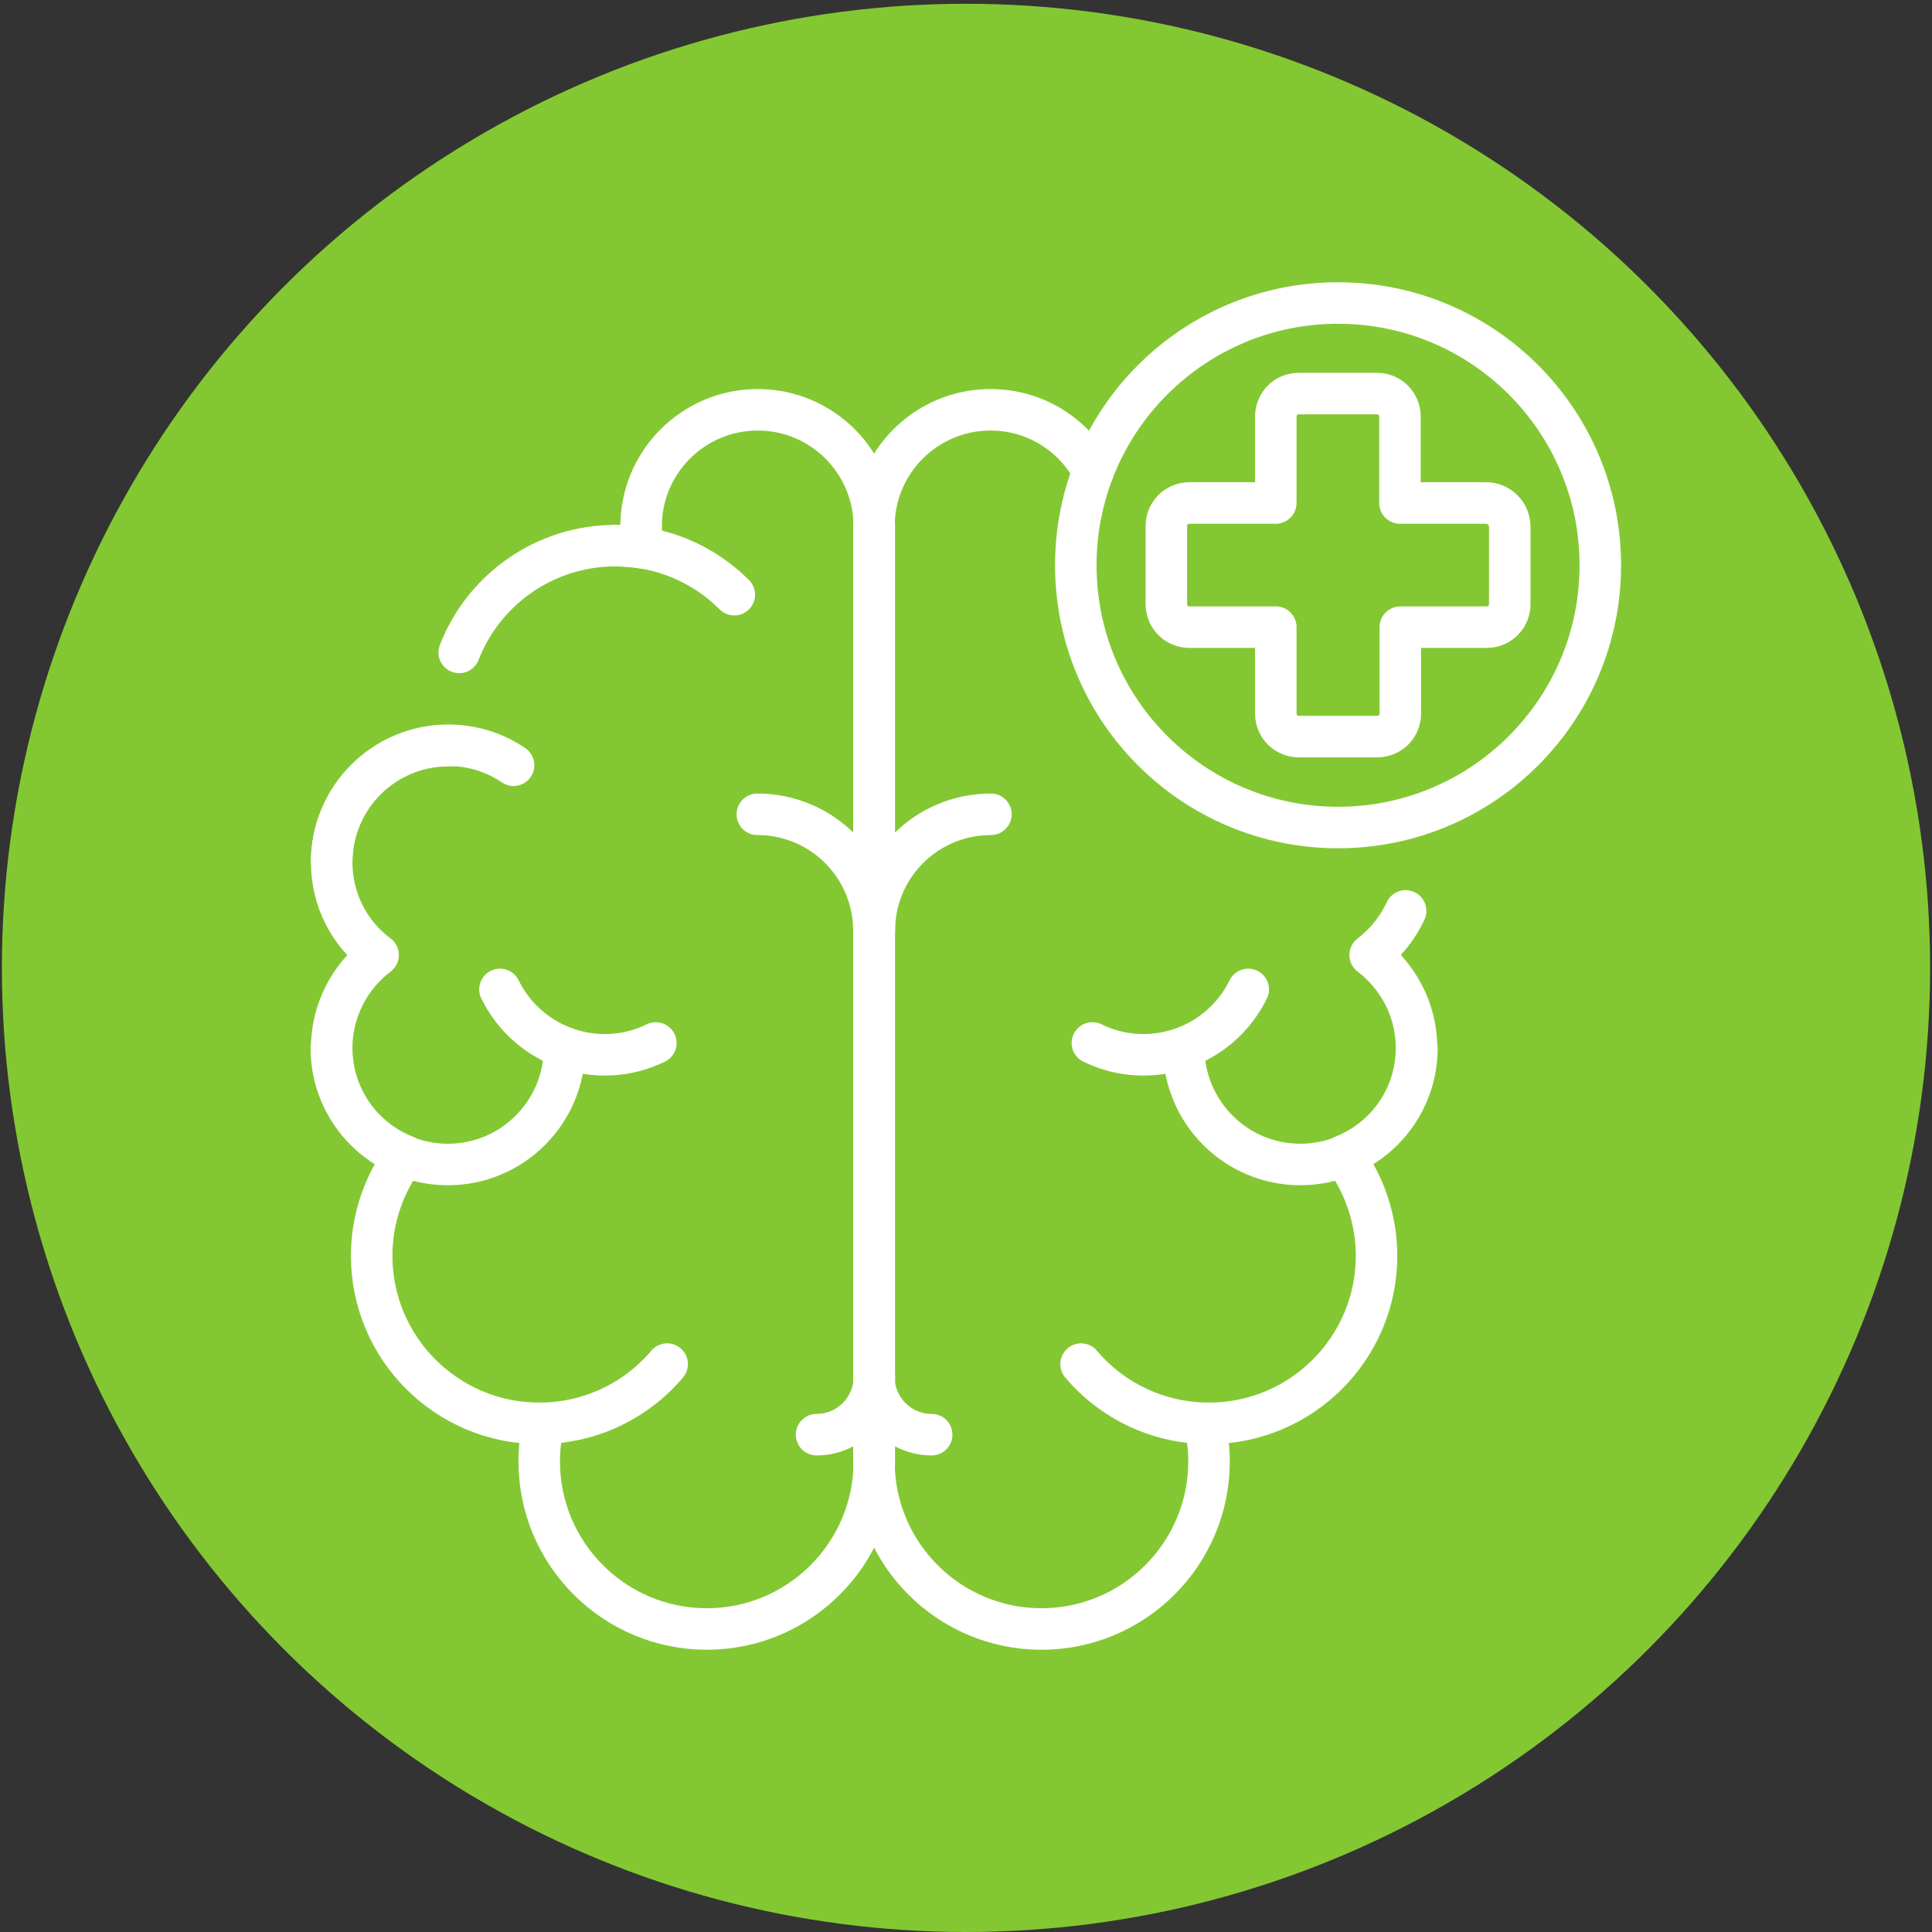
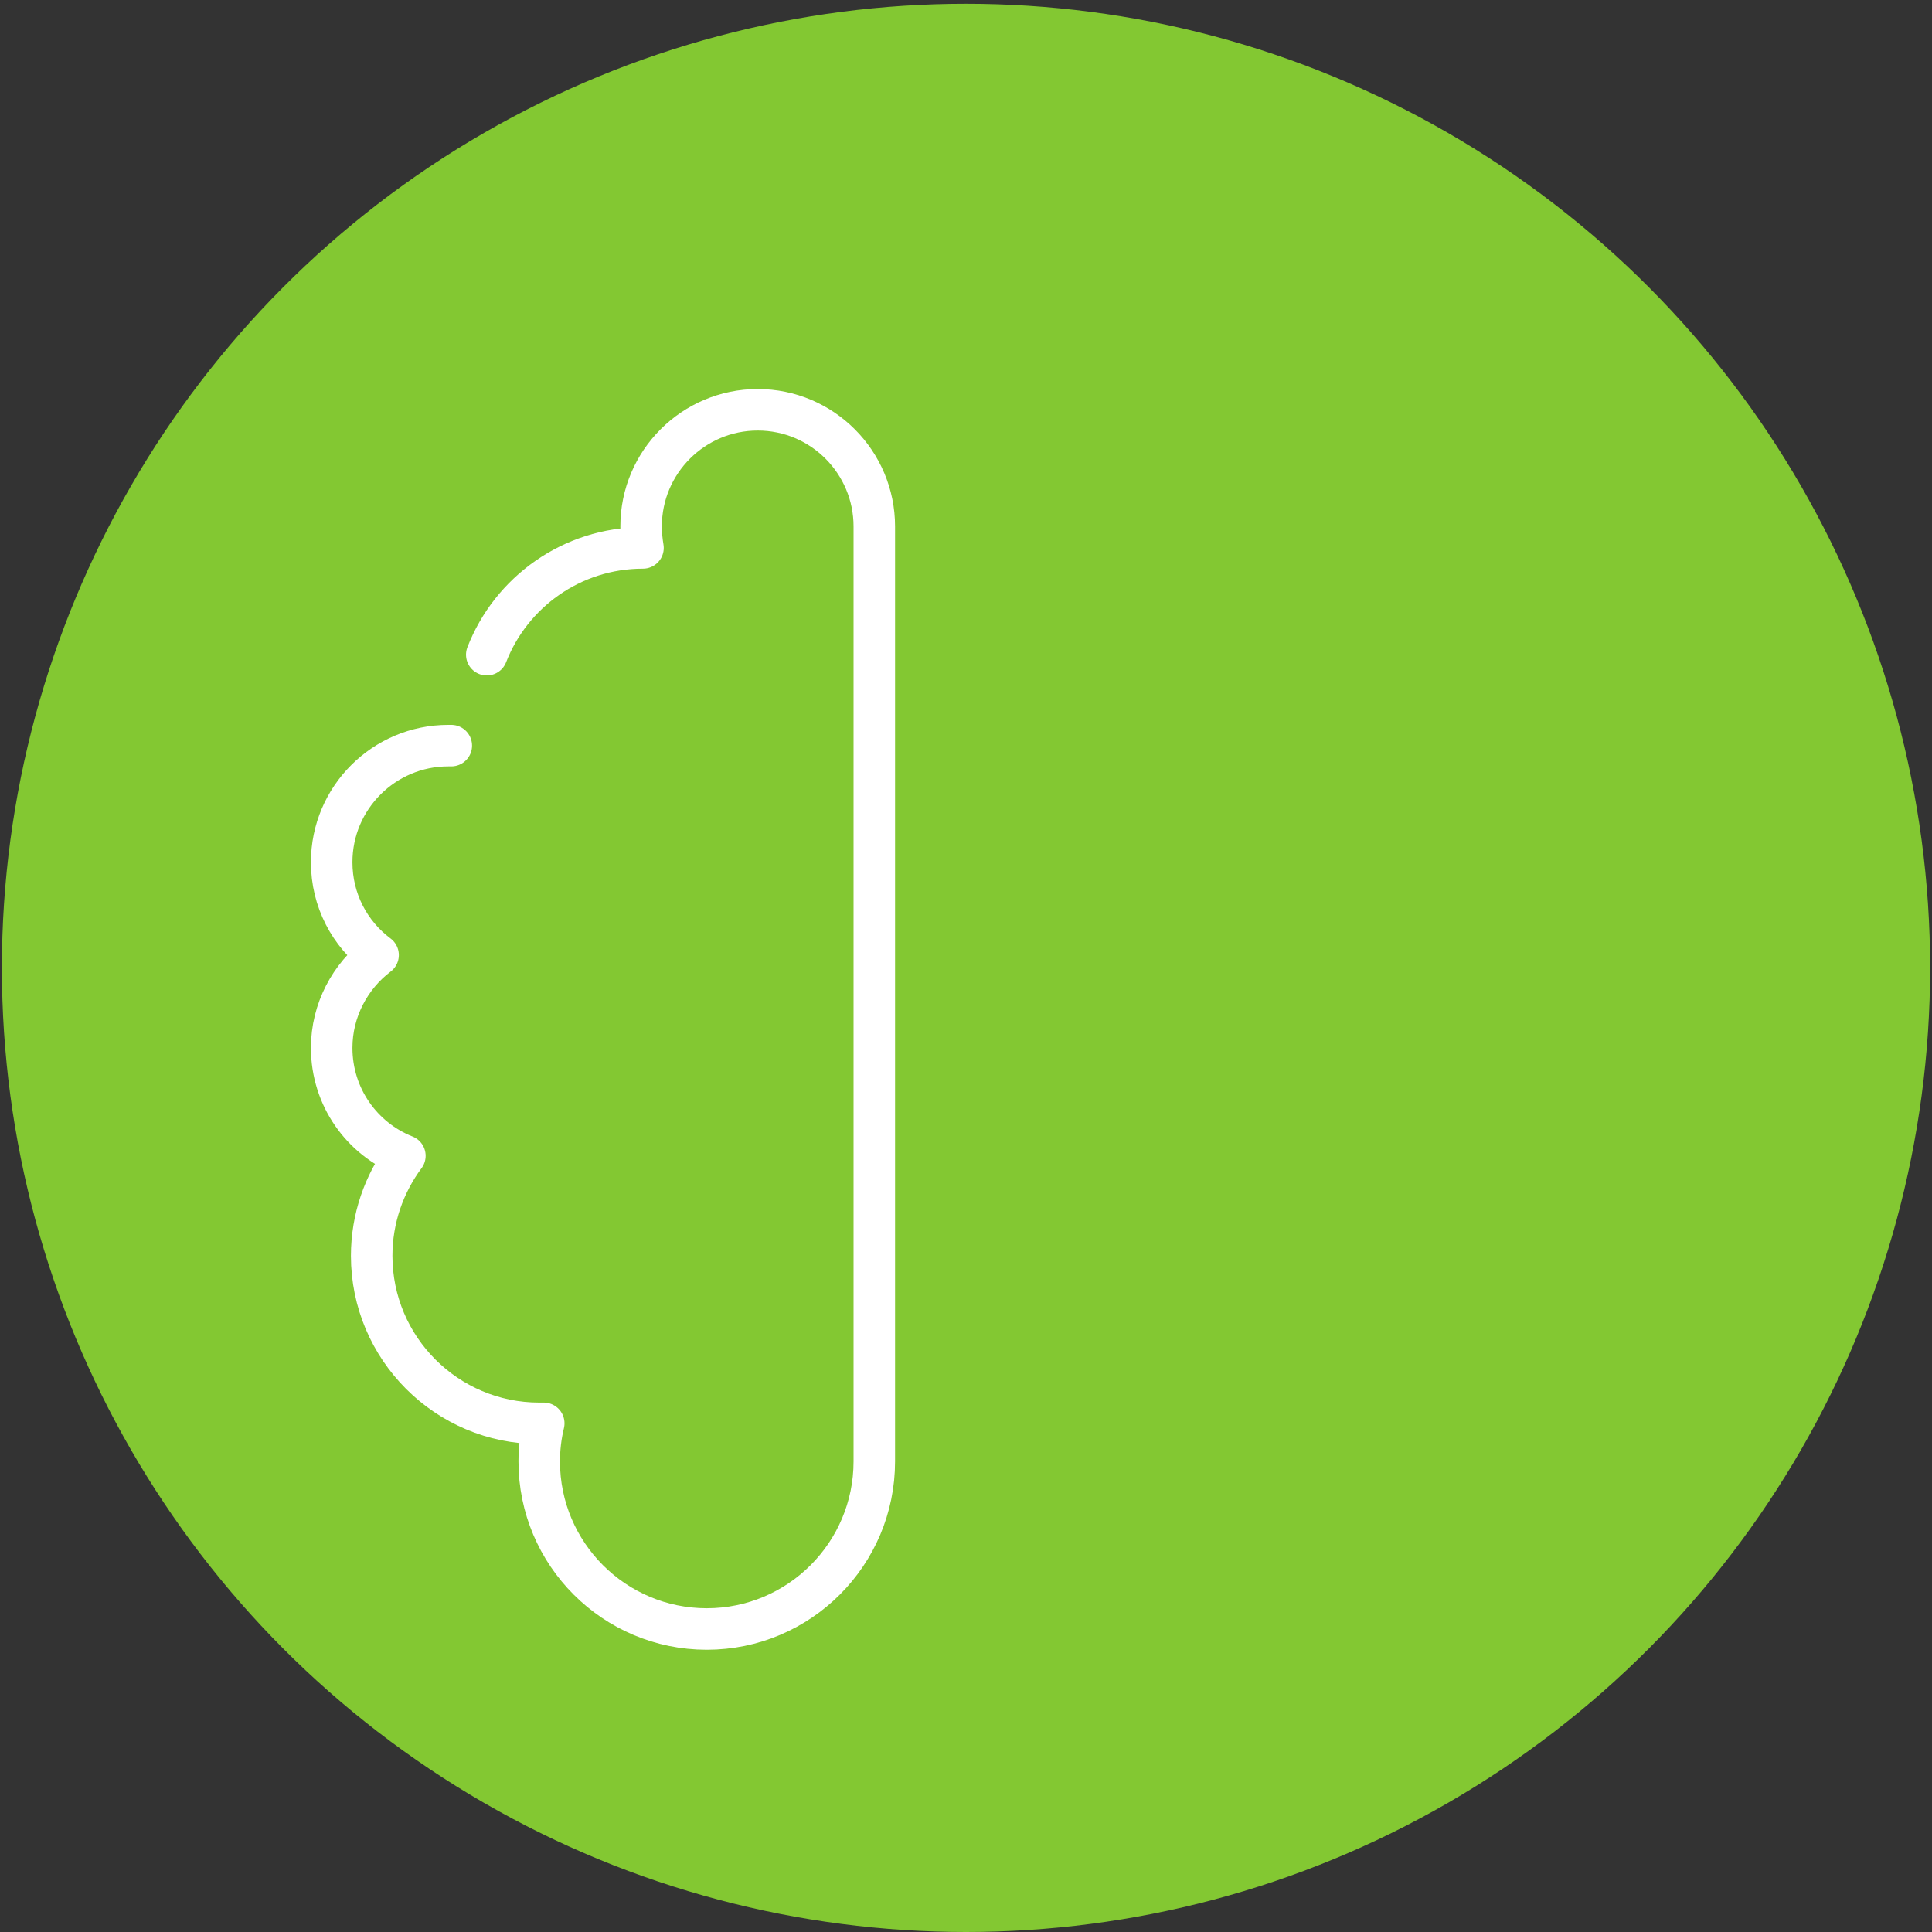
<svg xmlns="http://www.w3.org/2000/svg" version="1.1" id="Calque_1" x="0px" y="0px" viewBox="0 0 512 512" style="enable-background:new 0 0 512 512;" xml:space="preserve">
  <rect x="0" y="0" width="512" height="512" fill="#333333" stroke="none" />
  <style type="text/css">
	.st0{fill:#83C832;}
	.st1{fill:none;stroke:#FFFFFF;stroke-width:11;stroke-linecap:round;stroke-linejoin:round;stroke-miterlimit:10;}
</style>
  <circle class="st0" cx="256" cy="256.5" r="255.5" />
  <g>
-     <path class="st1" d="M87.9,228.4c0-17,13.8-30.9,30.9-30.9c6.1,0,12.2,1.8,17.3,5.3 M149.6,277.7c0,17-13.8,30.9-30.9,30.9   s-30.9-13.8-30.9-30.9 M176.8,361.5c-8.1,9.6-20.3,15.7-33.9,15.7 M163.2,144.6c12.3,0,23.4,5,31.4,13" />
-     <path class="st1" d="M119.6,197.6c-0.3,0-0.6,0-0.8,0c-17,0-30.9,13.8-30.9,30.9c0,10.1,4.8,19,12.3,24.6   c-7.4,5.6-12.3,14.6-12.3,24.6c0,13,8,24.1,19.4,28.6c-5.5,7.4-8.8,16.6-8.8,26.5c0,24.5,19.9,44.4,44.4,44.4c0.4,0,0.8,0,1.2,0   c-0.8,3.3-1.2,6.7-1.2,10.1c0,24.5,19.9,44.4,44.4,44.4s44.4-19.9,44.4-44.4V139.5c0-17-13.8-30.9-30.9-30.9   c-17,0-30.9,13.8-30.9,30.9c0,2,0.2,3.9,0.5,5.7c-2.4-0.4-4.9-0.6-7.3-0.6c-18.9,0-35,11.8-41.4,28.3" />
-     <path class="st1" d="M200.7,215.8c17.1,0,30.9,13.8,30.9,30.9 M173.8,276.4c-15.3,7.5-33.8,1.1-41.3-14.2 M313.7,277.7   c0,17,13.8,30.9,30.9,30.9c17,0,30.9-13.8,30.9-30.9 M286.5,361.5c8.1,9.6,20.3,15.7,33.9,15.7" />
-     <path class="st1" d="M372.5,241.4c-2.1,4.6-5.4,8.6-9.4,11.7c7.4,5.6,12.3,14.6,12.3,24.6c0,13-8,24.1-19.4,28.6   c5.7,7.7,8.8,17,8.8,26.5c0,24.5-19.9,44.4-44.4,44.4c-0.4,0-0.8,0-1.2,0c0.8,3.3,1.2,6.6,1.2,10.1c0,24.5-19.9,44.4-44.4,44.4   c-24.5,0-44.4-19.9-44.4-44.4V139.5c0-17,13.8-30.9,30.9-30.9c11.8,0,22,6.6,27.2,16.3" />
-     <path class="st1" d="M262.6,215.8c-17.1,0-30.9,13.8-30.9,30.9 M216.4,380.2c8.4,0,15.3-6.8,15.3-15.3 M246.9,380.2   c-8.4,0-15.3-6.8-15.3-15.3 M289.5,276.4c15.3,7.5,33.8,1.1,41.3-14.2 M393.9,133.3H371v-22.9c0-3.4-2.7-6.1-6.1-6.1c0,0,0,0,0,0   h-20.7c-3.4,0-6.1,2.7-6.1,6.1c0,0,0,0,0,0v22.9h-22.9c-3.4,0-6.1,2.7-6.1,6.1l0,0v20.7c0,3.4,2.7,6.1,6.1,6.1h22.9v22.9   c0,3.4,2.7,6.1,6.1,6.1c0,0,0,0,0,0H365c3.4,0,6.1-2.7,6.1-6.1v-22.9h22.9c3.4,0,6.1-2.7,6.1-6.1c0,0,0,0,0,0v-20.7   C400,136.1,397.3,133.3,393.9,133.3z" />
-     <circle class="st1" cx="354.6" cy="149.8" r="69.5" />
+     <path class="st1" d="M119.6,197.6c-0.3,0-0.6,0-0.8,0c-17,0-30.9,13.8-30.9,30.9c0,10.1,4.8,19,12.3,24.6   c-7.4,5.6-12.3,14.6-12.3,24.6c0,13,8,24.1,19.4,28.6c-5.5,7.4-8.8,16.6-8.8,26.5c0,24.5,19.9,44.4,44.4,44.4c0.4,0,0.8,0,1.2,0   c-0.8,3.3-1.2,6.7-1.2,10.1c0,24.5,19.9,44.4,44.4,44.4s44.4-19.9,44.4-44.4V139.5c0-17-13.8-30.9-30.9-30.9   c-17,0-30.9,13.8-30.9,30.9c0,2,0.2,3.9,0.5,5.7c-18.9,0-35,11.8-41.4,28.3" />
  </g>
</svg>